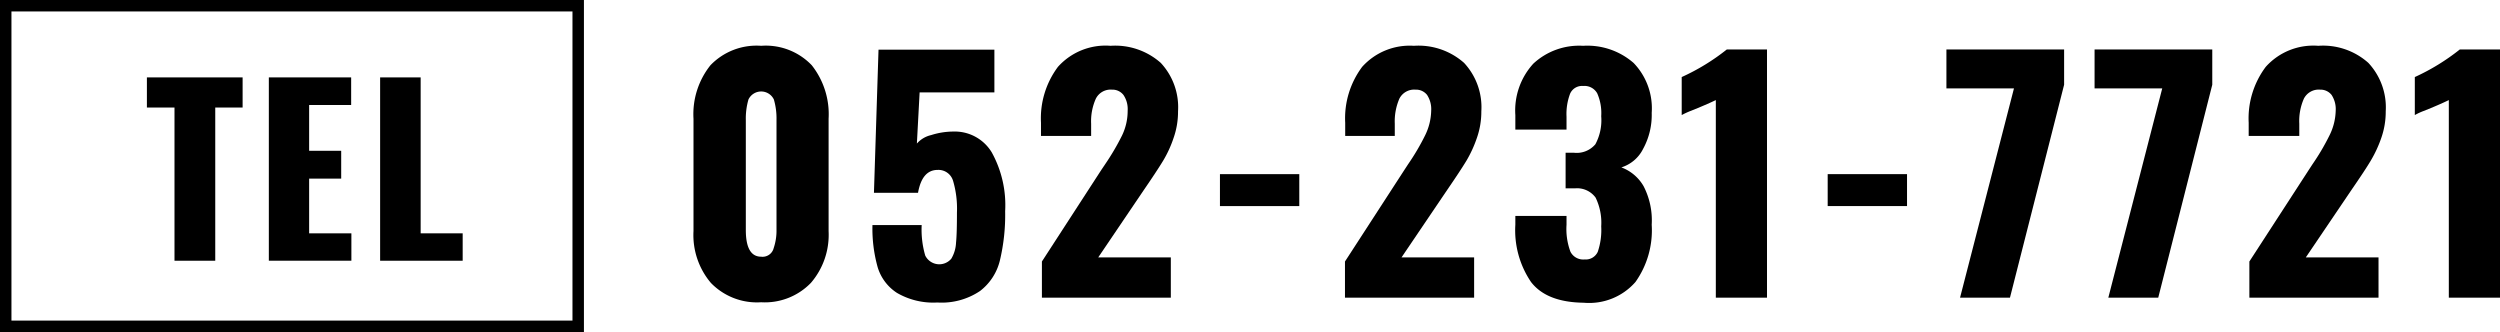
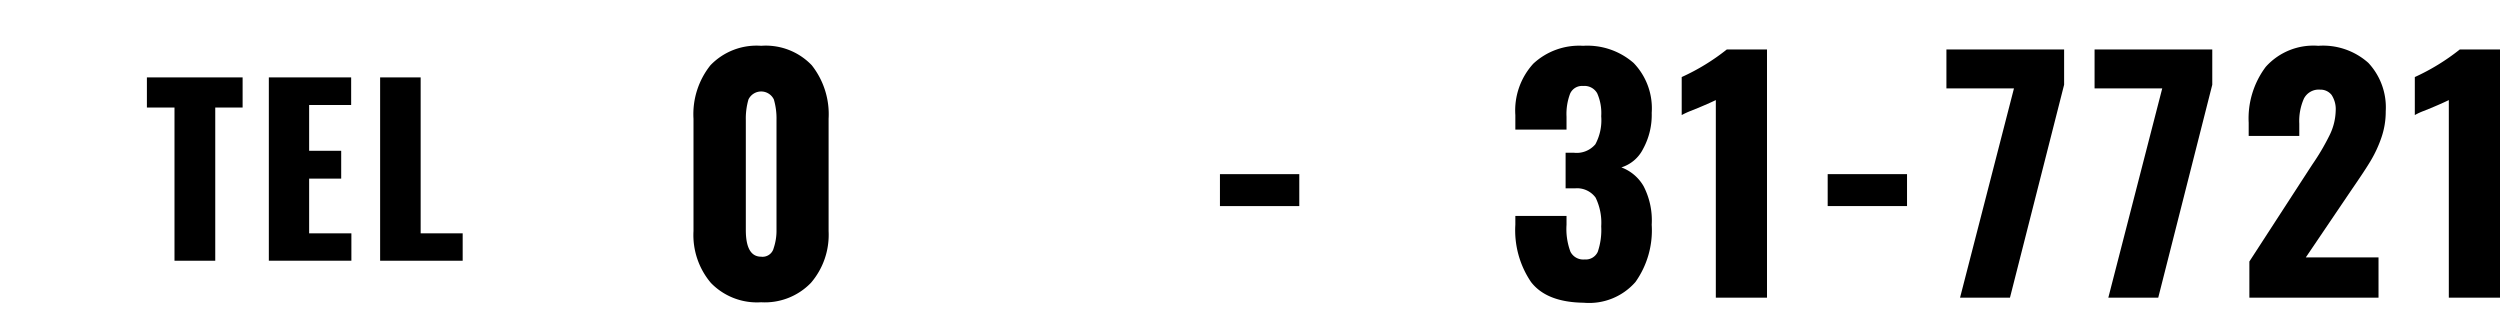
<svg xmlns="http://www.w3.org/2000/svg" viewBox="0 0 218.35 29" width="218.35" height="29">
  <title>アセット 7</title>
  <g id="レイヤー_2" data-name="レイヤー 2">
    <g id="デザイン">
      <path d="M15.24,9.39H12.83V6.76h8.36V9.39H18.8V22.77H15.24Z" />
      <path d="M23.48,6.76h7.19V9.17H27v4H29.8V15.6H27v4.78h3.69v2.39H23.48Z" />
      <path d="M33.2,6.76h3.54V20.38h3.67v2.39H33.2Z" />
      <path d="M62.09,24.71a6.46,6.46,0,0,1-1.52-4.52V10.37A6.85,6.85,0,0,1,62.05,5.7,5.58,5.58,0,0,1,66.48,4,5.55,5.55,0,0,1,70.9,5.7a6.9,6.9,0,0,1,1.47,4.67v9.82a6.43,6.43,0,0,1-1.54,4.51,5.59,5.59,0,0,1-4.35,1.7A5.6,5.6,0,0,1,62.09,24.71Zm5.47-3a4.78,4.78,0,0,0,.26-1.64v-9.6a5.92,5.92,0,0,0-.23-1.78,1.23,1.23,0,0,0-2.22,0,6,6,0,0,0-.23,1.8v9.6c0,1.56.45,2.33,1.34,2.33A1,1,0,0,0,67.56,21.72Z" />
-       <path d="M78.34,25.58a4.06,4.06,0,0,1-1.69-2.26,12.5,12.5,0,0,1-.45-3.66h4.3a8.09,8.09,0,0,0,.31,2.66,1.37,1.37,0,0,0,2.28.27,3,3,0,0,0,.41-1.39c.06-.6.08-1.48.08-2.64a8.55,8.55,0,0,0-.34-2.77,1.33,1.33,0,0,0-1.34-.95c-.91,0-1.48.66-1.72,2H76.33l.4-12.5H86.85V8.07H80.32l-.24,4.47a2.35,2.35,0,0,1,1.24-.74,6.45,6.45,0,0,1,1.94-.31,3.77,3.77,0,0,1,3.36,1.82,9.52,9.52,0,0,1,1.17,5.14,17.12,17.12,0,0,1-.46,4.3,4.76,4.76,0,0,1-1.74,2.67,6,6,0,0,1-3.72,1A6.31,6.31,0,0,1,78.34,25.58Z" />
-       <path d="M91,22.84l5.19-8,.33-.49A21.16,21.16,0,0,0,98,11.83a4.94,4.94,0,0,0,.49-2.16,2.2,2.2,0,0,0-.37-1.38,1.22,1.22,0,0,0-1-.46,1.44,1.44,0,0,0-1.41.79,4.81,4.81,0,0,0-.41,2.18v1.07H90.92V10.72A7.5,7.5,0,0,1,92.4,5.84,5.58,5.58,0,0,1,97,4a6,6,0,0,1,4.38,1.49,5.68,5.68,0,0,1,1.51,4.23,6.91,6.91,0,0,1-.39,2.33,10,10,0,0,1-.92,2c-.36.59-.91,1.43-1.66,2.52l-4,5.91h6.34V26H91Z" />
      <path d="M106.55,15.21h6.93V18h-6.93Z" />
-       <path d="M117.47,22.84l5.19-8,.32-.49a20.15,20.15,0,0,0,1.5-2.55A5.08,5.08,0,0,0,125,9.67a2.27,2.27,0,0,0-.36-1.38,1.22,1.22,0,0,0-1-.46,1.45,1.45,0,0,0-1.42.79,5,5,0,0,0-.4,2.18v1.07h-4.33V10.72a7.5,7.5,0,0,1,1.48-4.88A5.58,5.58,0,0,1,123.49,4a6,6,0,0,1,4.38,1.49,5.68,5.68,0,0,1,1.51,4.23,6.91,6.91,0,0,1-.39,2.33,10.63,10.63,0,0,1-.92,2c-.36.59-.91,1.43-1.66,2.52l-4,5.91h6.34V26H117.47Z" />
      <path d="M133.72,24.63a8.05,8.05,0,0,1-1.37-5v-.77h4.47v.77a5.71,5.71,0,0,0,.34,2.35,1.25,1.25,0,0,0,1.24.68,1.15,1.15,0,0,0,1.15-.67,5.91,5.91,0,0,0,.3-2.22,5,5,0,0,0-.49-2.51,2,2,0,0,0-1.79-.81h-.83V13.34h.72a2.14,2.14,0,0,0,1.88-.74,4.43,4.43,0,0,0,.51-2.45,4.27,4.27,0,0,0-.35-2,1.27,1.27,0,0,0-1.23-.64,1.13,1.13,0,0,0-1.14.68,5,5,0,0,0-.31,2v1.13h-4.47V10.05a6.06,6.06,0,0,1,1.57-4.49A5.88,5.88,0,0,1,138.27,4a6.14,6.14,0,0,1,4.41,1.5,5.7,5.7,0,0,1,1.58,4.36,6.16,6.16,0,0,1-.75,3.14,3.18,3.18,0,0,1-1.9,1.62,3.74,3.74,0,0,1,1.94,1.64,6.5,6.5,0,0,1,.71,3.37,7.79,7.79,0,0,1-1.42,5,5.37,5.37,0,0,1-4.52,1.81Q135.08,26.4,133.72,24.63Z" />
      <path d="M149.86,8.74c-.2.1-.72.34-1.56.69l-.67.27a6.83,6.83,0,0,0-.75.35V6.73a18.71,18.71,0,0,0,3.94-2.41h3.51V26h-4.47Z" />
      <path d="M159.63,15.21h6.93V18h-6.93Z" />
      <path d="M175.9,7.72H170V4.32h10.28V7.4L175.55,26h-4.36Z" />
      <path d="M188.85,7.72h-5.91V4.32h10.28V7.4L188.5,26h-4.36Z" />
      <path d="M196.46,22.84l5.19-8,.32-.49a20.15,20.15,0,0,0,1.5-2.55A5.08,5.08,0,0,0,204,9.67a2.27,2.27,0,0,0-.36-1.38,1.23,1.23,0,0,0-1-.46,1.45,1.45,0,0,0-1.42.79,4.82,4.82,0,0,0-.4,2.18v1.07H196.4V10.72a7.5,7.5,0,0,1,1.49-4.88A5.58,5.58,0,0,1,202.48,4a5.94,5.94,0,0,1,4.37,1.49,5.69,5.69,0,0,1,1.52,4.23,6.91,6.91,0,0,1-.39,2.33,10.65,10.65,0,0,1-.93,2c-.35.59-.91,1.43-1.66,2.52l-4,5.91h6.35V26H196.46Z" />
      <path d="M213.88,8.74c-.2.1-.71.34-1.55.69l-.67.27a5.43,5.43,0,0,0-.75.35V6.73a18.83,18.83,0,0,0,3.93-2.41h3.51V26h-4.47Z" />
-       <path d="M50,1V28H1V1H50m1-1H0V29H51V0Z" />
    </g>
  </g>
</svg>